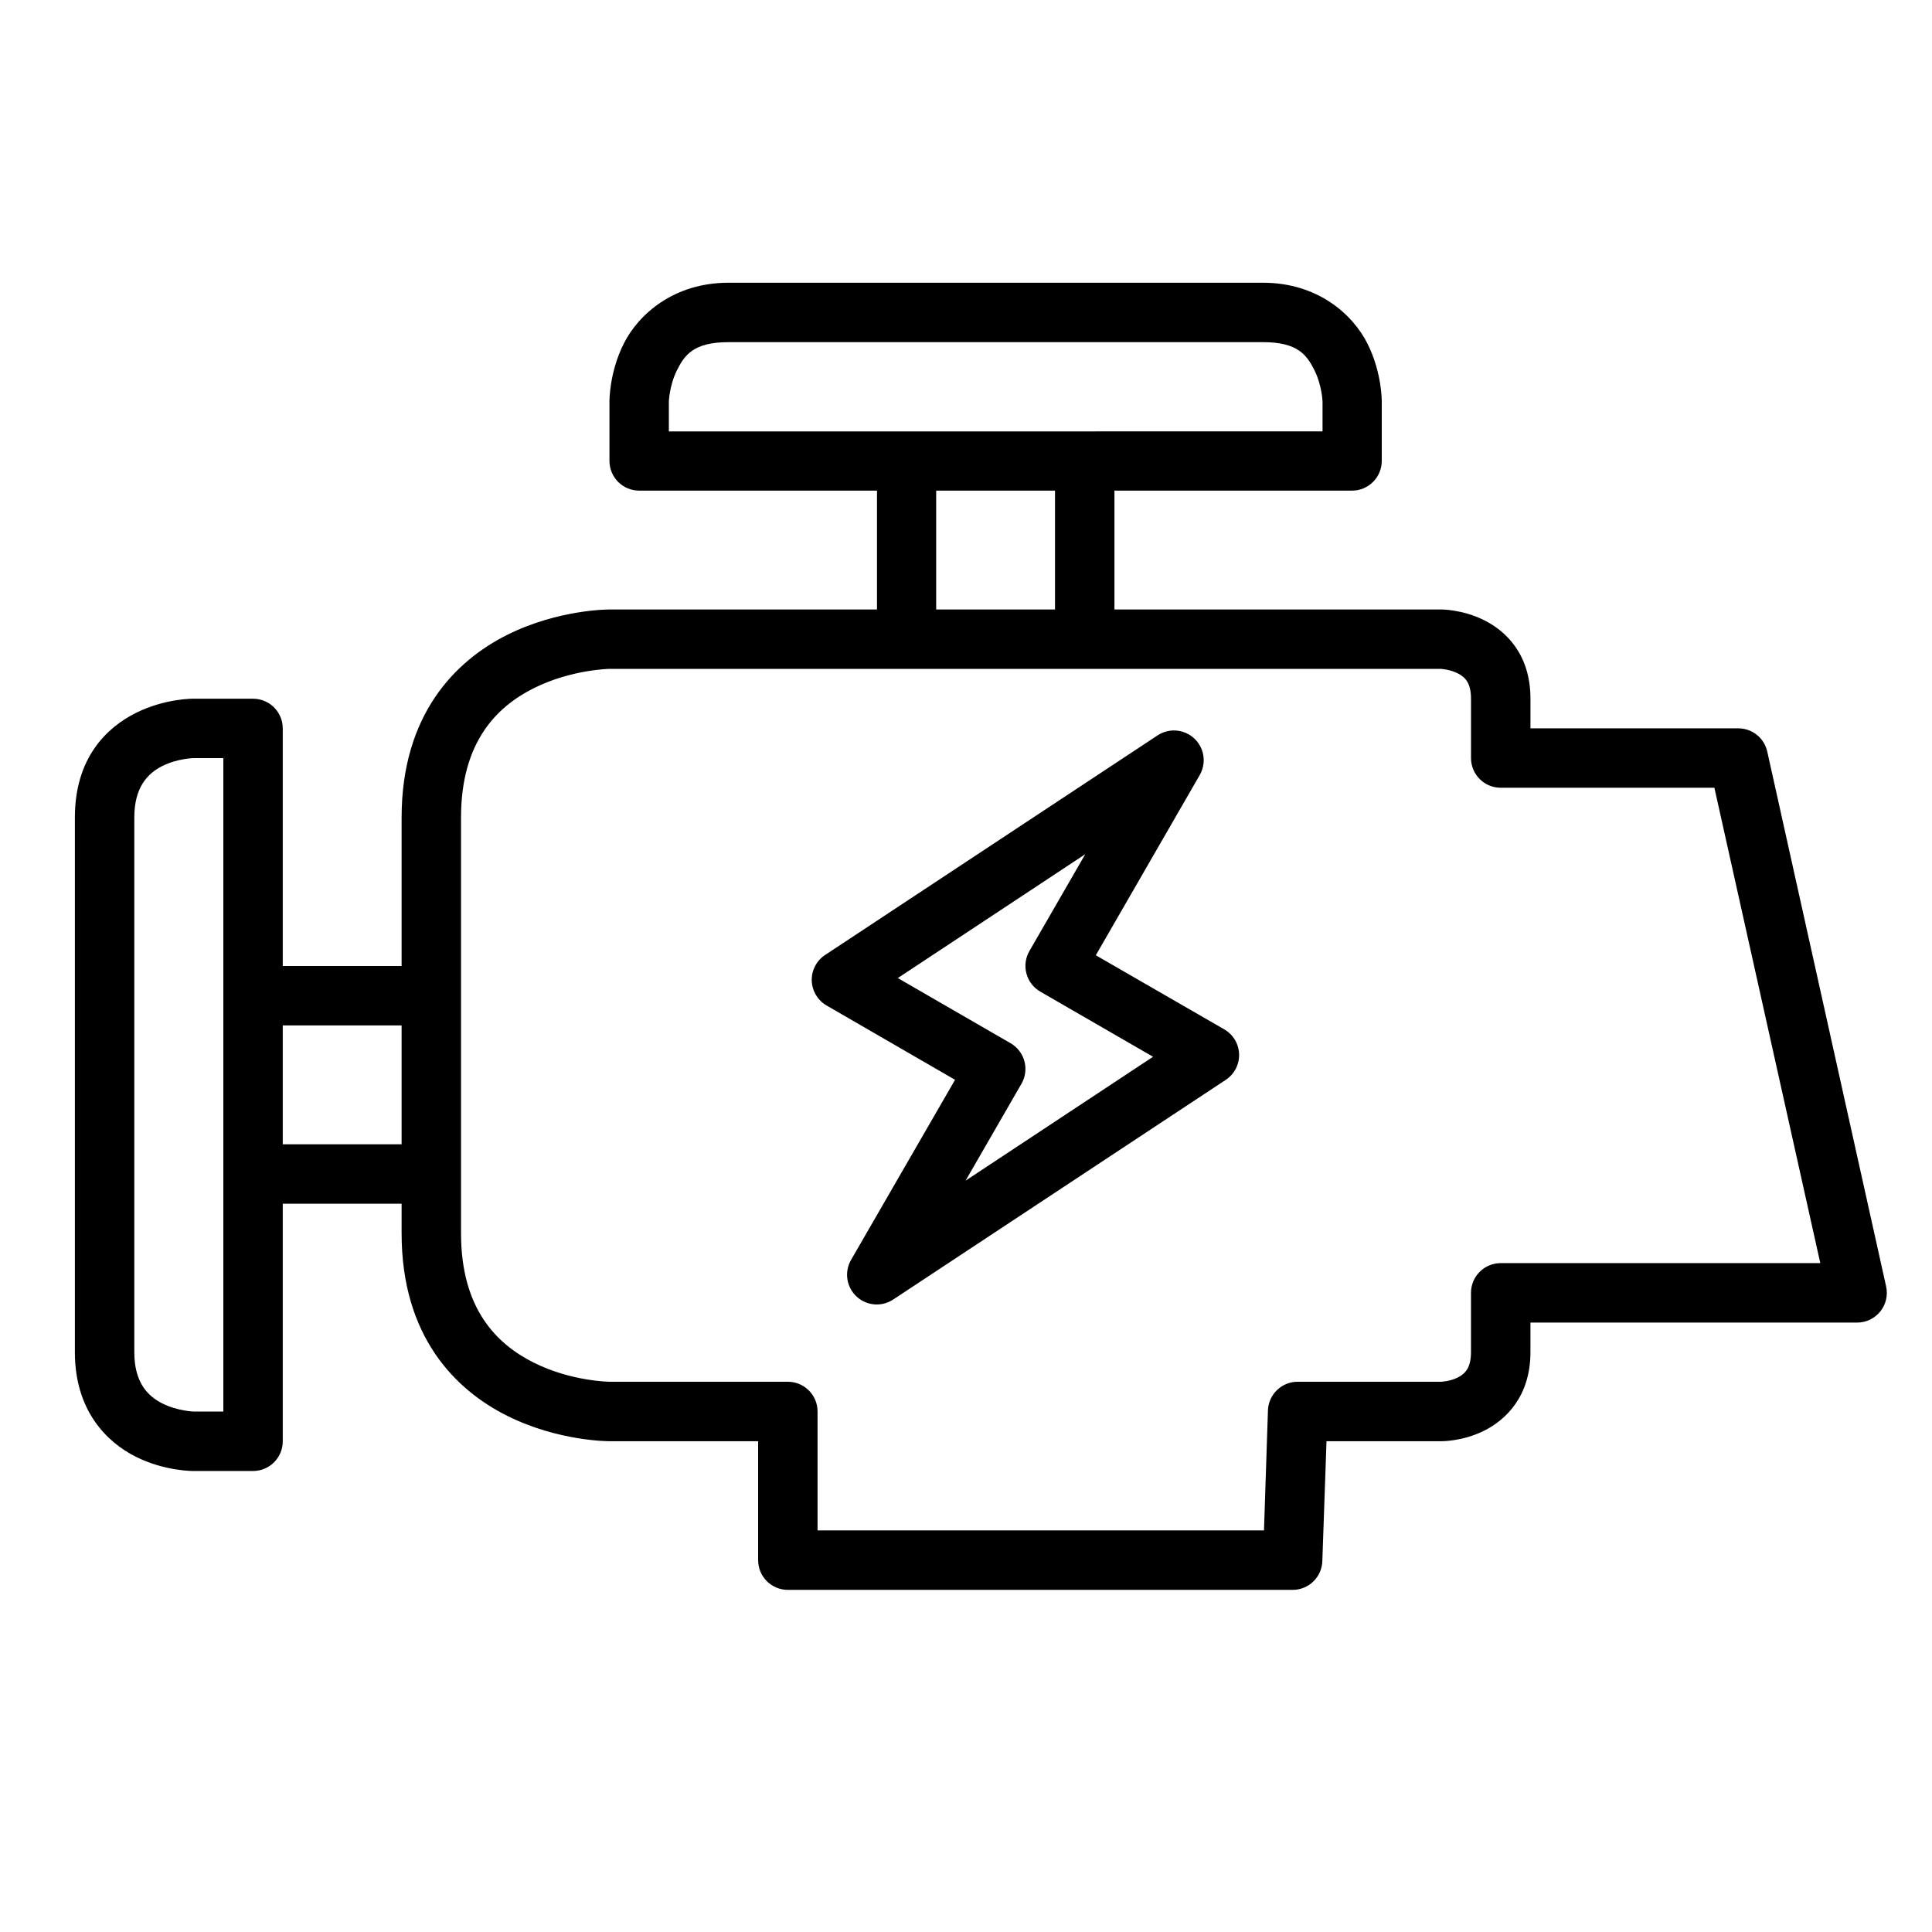
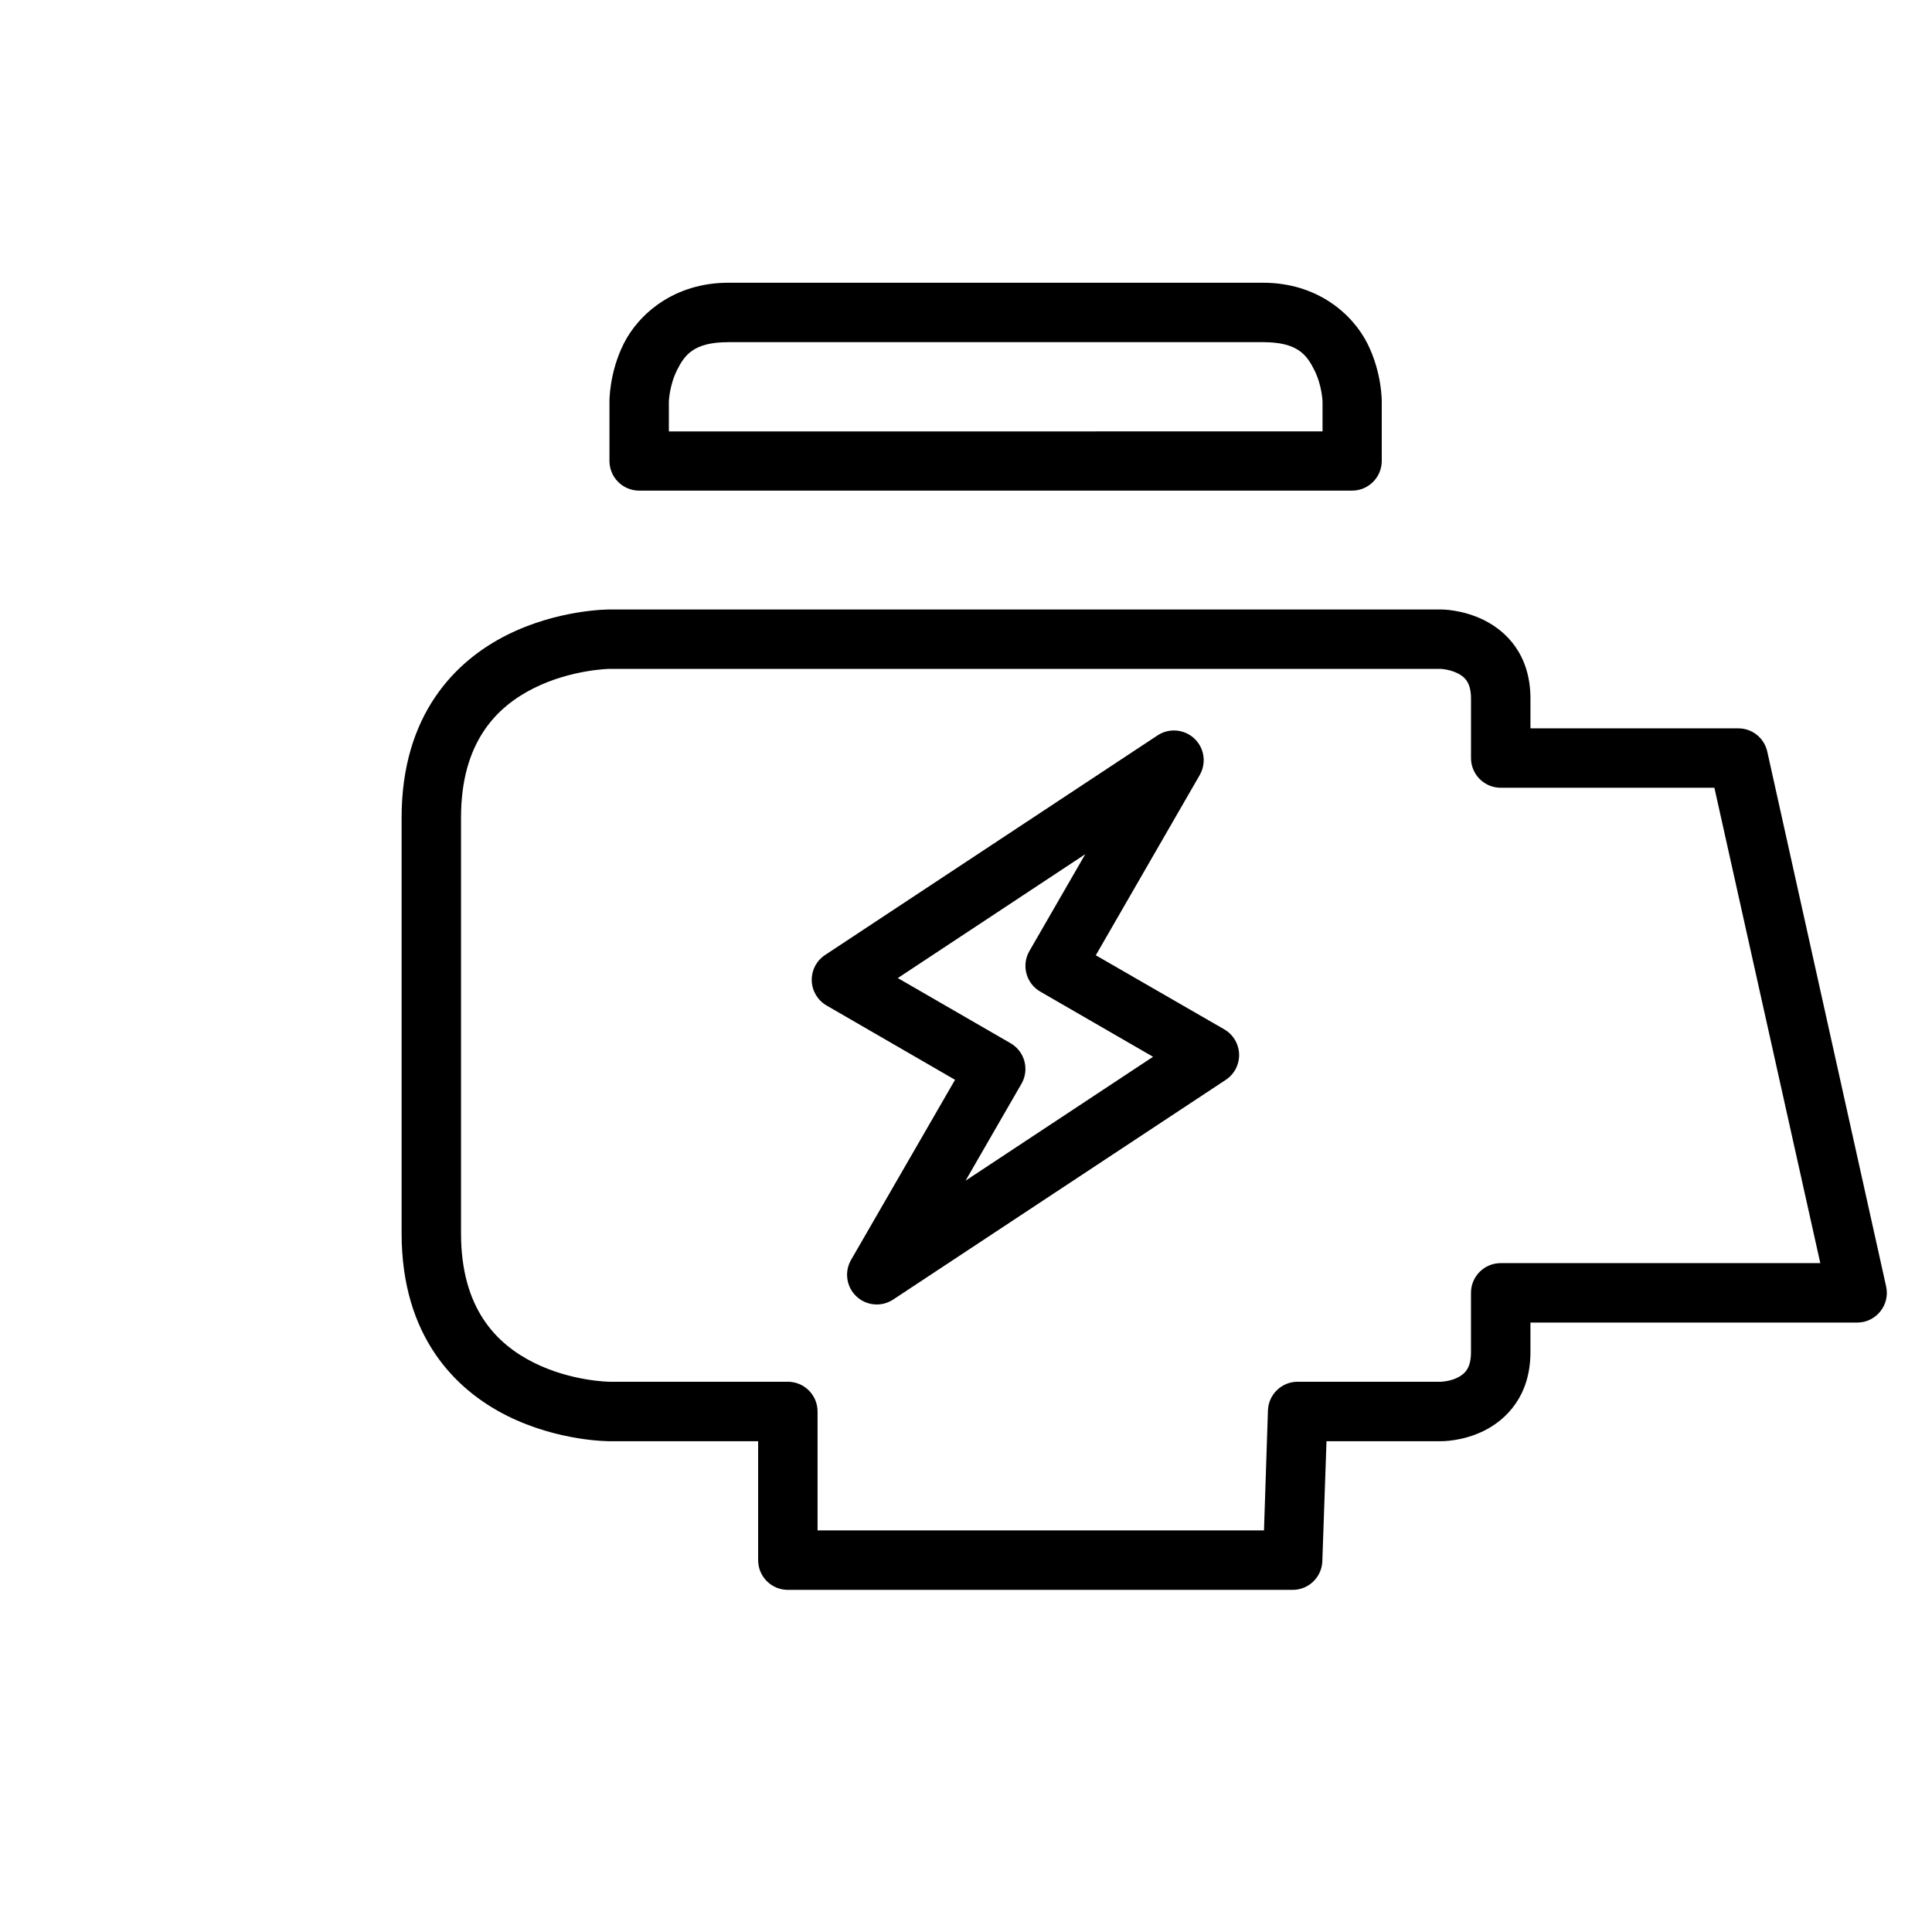
<svg xmlns="http://www.w3.org/2000/svg" fill="#000000" width="800px" height="800px" version="1.1" viewBox="144 144 512 512">
  <g>
    <path d="m305.52 305.52s-13.453-0.102-27.137 6.742c-13.688 6.84-27.953 21.109-27.953 48.402v110.18c0 27.367 14.266 41.504 27.949 48.348 13.688 6.844 27.137 6.742 27.137 6.742h39.398v31.496c-0.016 4.348 3.496 7.887 7.844 7.902h133.83c4.238-0.012 7.703-3.379 7.844-7.613l1.105-31.785h30.391s5.574 0.117 11.391-2.789c5.812-2.906 12.262-9.172 12.262-20.805v-7.844h86.586c5.035-0.008 8.766-4.676 7.672-9.59l-31.496-141.73c-0.801-3.598-3.984-6.156-7.668-6.16h-55.09v-7.848c0-11.734-6.449-17.898-12.262-20.805s-11.391-2.848-11.391-2.848zm0 15.746h220.41s2.301 0.133 4.359 1.164c2.059 1.027 3.543 2.633 3.543 6.742v15.746c0.016 4.328 3.519 7.828 7.844 7.844h56.656l28.066 125.98h-84.727c-4.328 0.016-7.828 3.519-7.844 7.844v15.746c0 4.109-1.488 5.711-3.543 6.742-2.059 1.027-4.359 1.105-4.359 1.105h-38.004c-4.262-0.02-7.762 3.356-7.902 7.613l-1.047 31.785h-118.31v-31.496c0.016-4.371-3.531-7.918-7.902-7.902h-47.242s-10.117-0.09-20.047-5.055c-9.934-4.965-19.293-14.34-19.293-34.285v-110.18c0-19.934 9.363-29.32 19.293-34.285s20.047-5.113 20.047-5.113z" />
    <path d="m337.01 218.93c-14.434 0-23.828 8.375-27.719 16.156s-3.777 15.34-3.777 15.34v15.75c0.008 2.086 0.844 4.086 2.324 5.559 1.484 1.469 3.488 2.293 5.578 2.285h188.92c4.324-0.016 7.828-3.519 7.844-7.844v-15.75s0.113-7.559-3.777-15.34-13.227-16.156-27.66-16.156zm0 15.746h141.73c9.184 0 11.586 3.41 13.598 7.438 2.012 4.027 2.148 8.309 2.148 8.309v7.902l-173.23 0.004v-7.902s0.137-4.285 2.148-8.309c2.012-4.027 4.414-7.438 13.598-7.438z" />
-     <path d="m376.41 266.18v47.242h15.688v-47.242z" />
-     <path d="m423.59 266.18v47.242h15.75v-47.242z" />
-     <path d="m195.34 329.16s-7.559-0.113-15.34 3.777-16.156 11.953-16.156 27.719v141.68c0 15.434 8.375 23.828 16.156 27.719 7.781 3.891 15.34 3.777 15.34 3.777h15.75c4.348-0.016 7.859-3.555 7.844-7.906v-188.91c-0.016-4.328-3.519-7.832-7.844-7.848zm0 15.746 7.848 0.004v173.17h-7.848s-4.285-0.137-8.309-2.148c-4.027-2.012-7.438-5.727-7.438-13.598v-141.68c0-7.894 3.41-11.645 7.438-13.656 4.027-2.012 8.309-2.094 8.309-2.094z" />
-     <path d="m211.09 447.25v15.746h47.242v-15.746z" />
-     <path d="m211.09 400v15.746h47.242v-15.746z" />
    <path d="m457.47 337.94c-2.254-0.711-4.707-0.367-6.684 0.93l-88.152 58.227c-2.266 1.504-3.594 4.074-3.512 6.797 0.086 2.719 1.566 5.203 3.918 6.566l34.055 19.699-27.547 47.711c-1.836 3.164-1.254 7.176 1.406 9.684 2.664 2.512 6.703 2.856 9.754 0.832l88.152-58.227c2.266-1.504 3.594-4.074 3.512-6.793-0.082-2.723-1.566-5.207-3.918-6.57l-34.055-19.641 27.547-47.77c1.191-2.07 1.383-4.57 0.512-6.797-0.871-2.227-2.707-3.938-4.988-4.648zm-25.859 32.426-14.816 25.684c-1.043 1.812-1.32 3.961-0.773 5.977 0.543 2.016 1.867 3.734 3.68 4.773l29.867 17.258-49.684 32.832 14.816-25.684c1.043-1.809 1.32-3.961 0.777-5.977-0.547-2.016-1.871-3.734-3.684-4.773l-29.867-17.258z" />
  </g>
</svg>